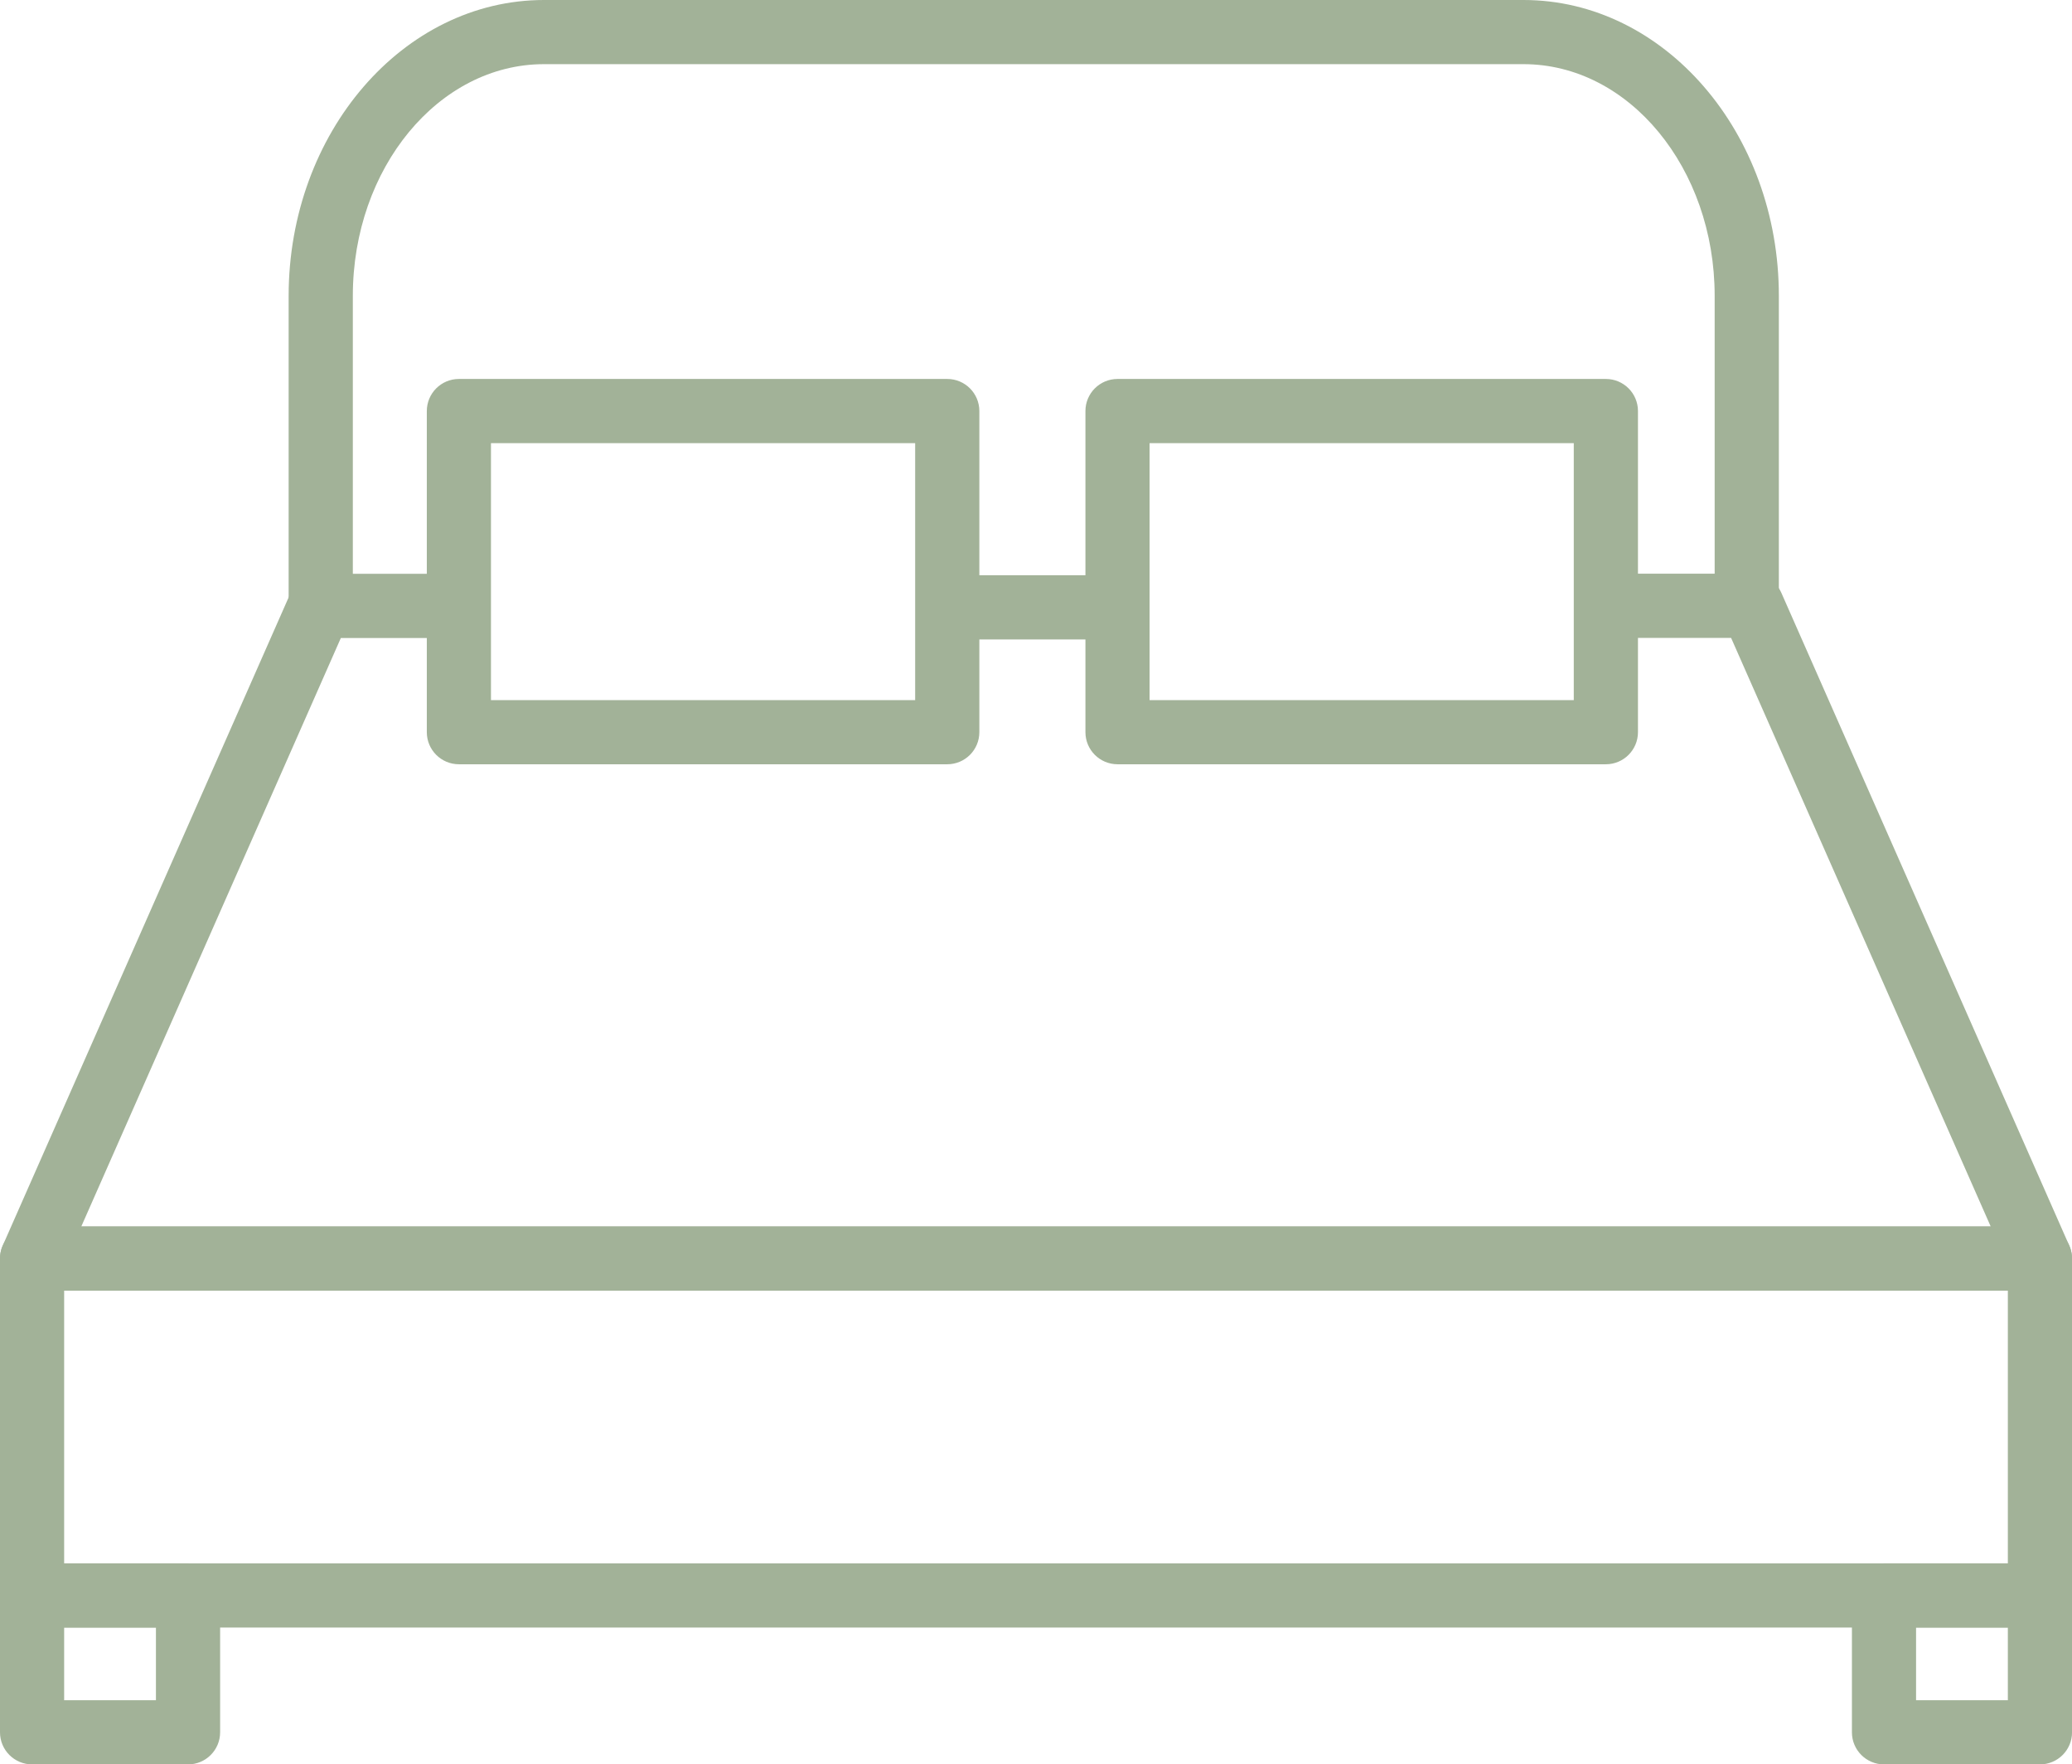
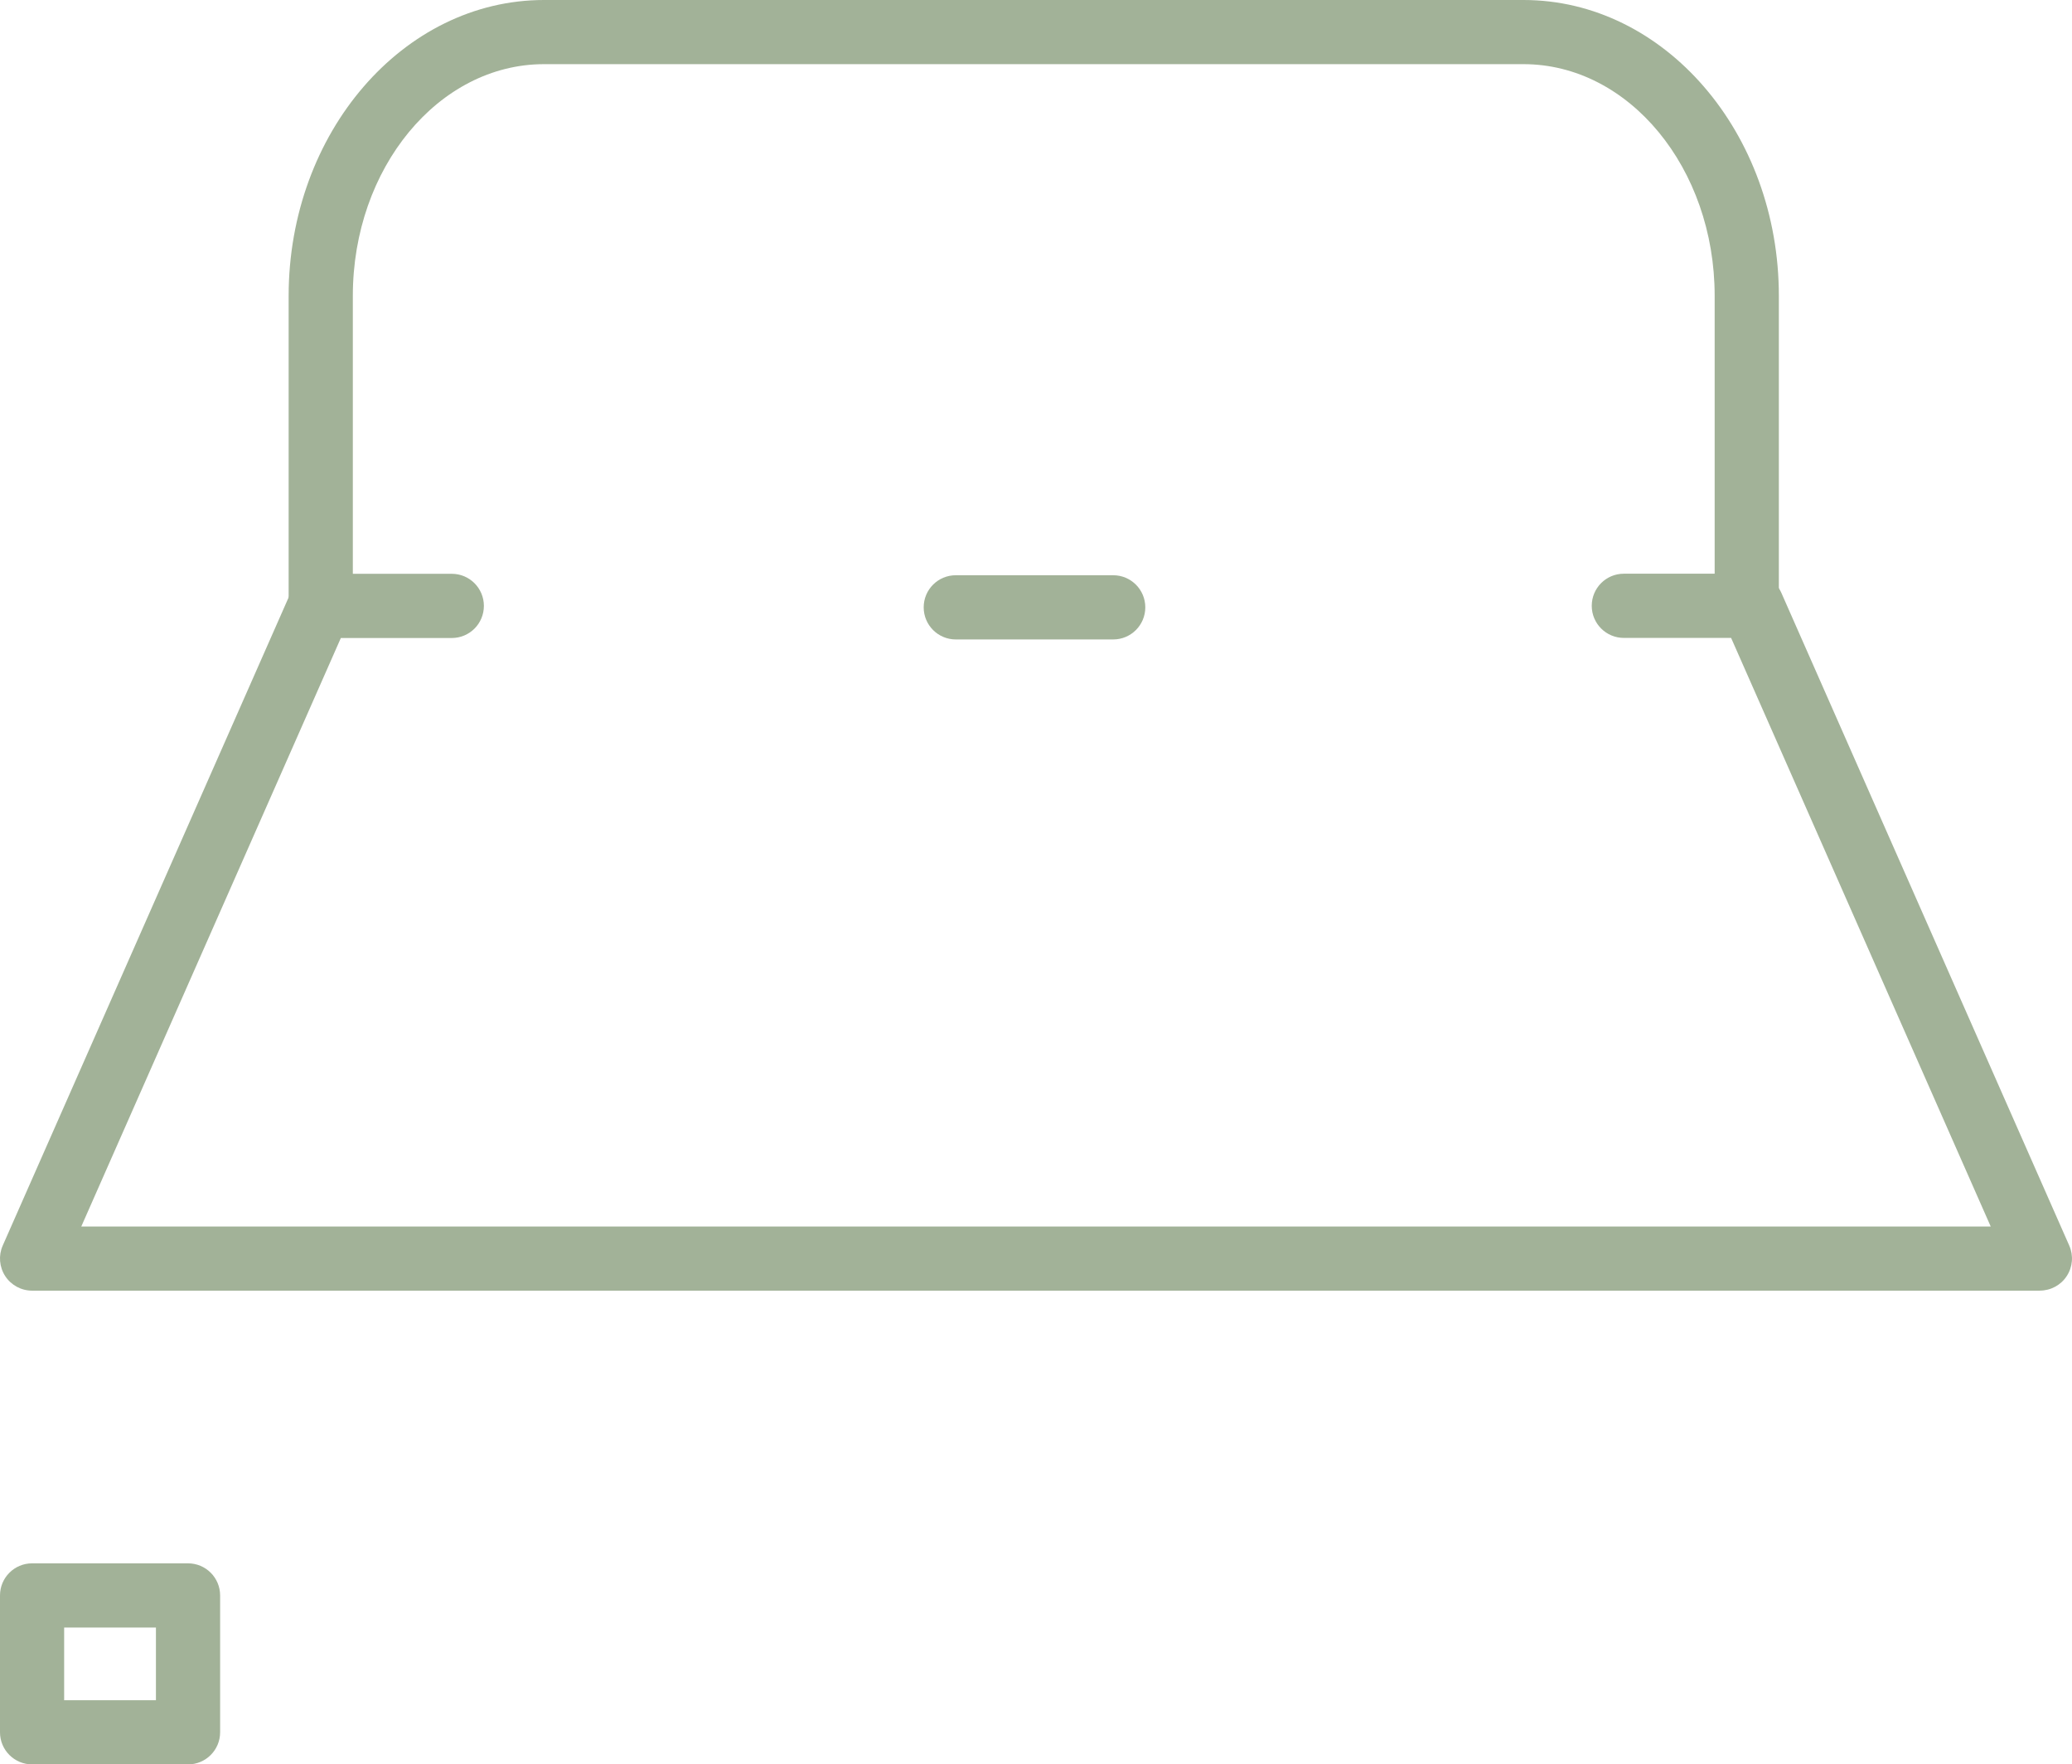
<svg xmlns="http://www.w3.org/2000/svg" id="Layer_1" data-name="Layer 1" viewBox="0 0 473.85 403.43">
  <defs>
    <style>
      .cls-1 {
        fill: #a2b298;
      }
    </style>
  </defs>
  <g>
-     <path class="cls-1" d="M466.52,372.14H7.34c-4.05,0-7.34-3.28-7.34-7.34v-77.03c0-4.05,3.28-7.34,7.34-7.34H466.52c4.05,0,7.34,3.28,7.34,7.34v77.03c0,4.05-3.28,7.34-7.34,7.34ZM14.67,357.47H459.18v-62.36H14.67v62.36Z" />
    <path class="cls-1" d="M466.52,295.11H7.34c-2.48,0-4.79-1.25-6.15-3.33-1.35-2.08-1.57-4.7-.57-6.97L66.46,135.57c1.17-2.66,3.81-4.37,6.71-4.37h30.15c4.05,0,7.34,3.28,7.34,7.34s-3.28,7.34-7.34,7.34h-25.37L18.59,280.44H455.26l-59.37-134.58h-24.53c-4.05,0-7.34-3.28-7.34-7.34s3.28-7.34,7.34-7.34h29.31c2.91,0,5.54,1.72,6.71,4.37l65.84,149.25c1,2.27,.79,4.89-.57,6.97-1.35,2.08-3.67,3.33-6.15,3.33Z" />
-     <path class="cls-1" d="M216.63,174.75H104.95c-4.05,0-7.34-3.28-7.34-7.34V93.99c0-4.05,3.28-7.34,7.34-7.34h111.68c4.05,0,7.34,3.28,7.34,7.34v73.42c0,4.05-3.28,7.34-7.34,7.34Zm-104.35-14.67h97.01v-58.75H112.28v58.75Z" />
-     <path class="cls-1" d="M367.25,174.75h-111.68c-4.05,0-7.34-3.28-7.34-7.34V93.99c0-4.05,3.28-7.34,7.34-7.34h111.68c4.05,0,7.34,3.28,7.34,7.34v73.42c0,4.05-3.28,7.34-7.34,7.34Zm-104.35-14.67h97.01v-58.75h-97.01v58.75Z" />
    <path class="cls-1" d="M399.47,145.86c-4.05,0-7.34-3.28-7.34-7.34V67.64c0-29.21-19.61-52.97-43.72-52.97H124.41c-24.1,0-43.72,23.76-43.72,52.97v70.89c0,4.05-3.28,7.34-7.34,7.34s-7.34-3.28-7.34-7.34V67.64C66.03,30.34,92.22,0,124.41,0h224.01c32.19,0,58.39,30.34,58.39,67.64v70.89c0,4.05-3.28,7.34-7.34,7.34Z" />
    <path class="cls-1" d="M43,403.43H7.34c-4.05,0-7.34-3.28-7.34-7.34v-31.29c0-4.05,3.28-7.34,7.34-7.34H43c4.05,0,7.34,3.28,7.34,7.34v31.29c0,4.05-3.28,7.34-7.34,7.34Zm-28.33-14.67h20.99v-16.62H14.67v16.62Z" />
-     <path class="cls-1" d="M466.52,403.43h-35.66c-4.05,0-7.34-3.28-7.34-7.34v-31.29c0-4.05,3.28-7.34,7.34-7.34h35.66c4.05,0,7.34,3.28,7.34,7.34v31.29c0,4.05-3.28,7.34-7.34,7.34Zm-28.33-14.67h20.99v-16.62h-20.99v16.62Z" />
  </g>
  <path class="cls-1" d="M254.58,146.21h-36c-4.05,0-7.34-3.28-7.34-7.34s3.28-7.34,7.34-7.34h36c4.05,0,7.34,3.28,7.34,7.34s-3.28,7.34-7.34,7.34Z" />
</svg>